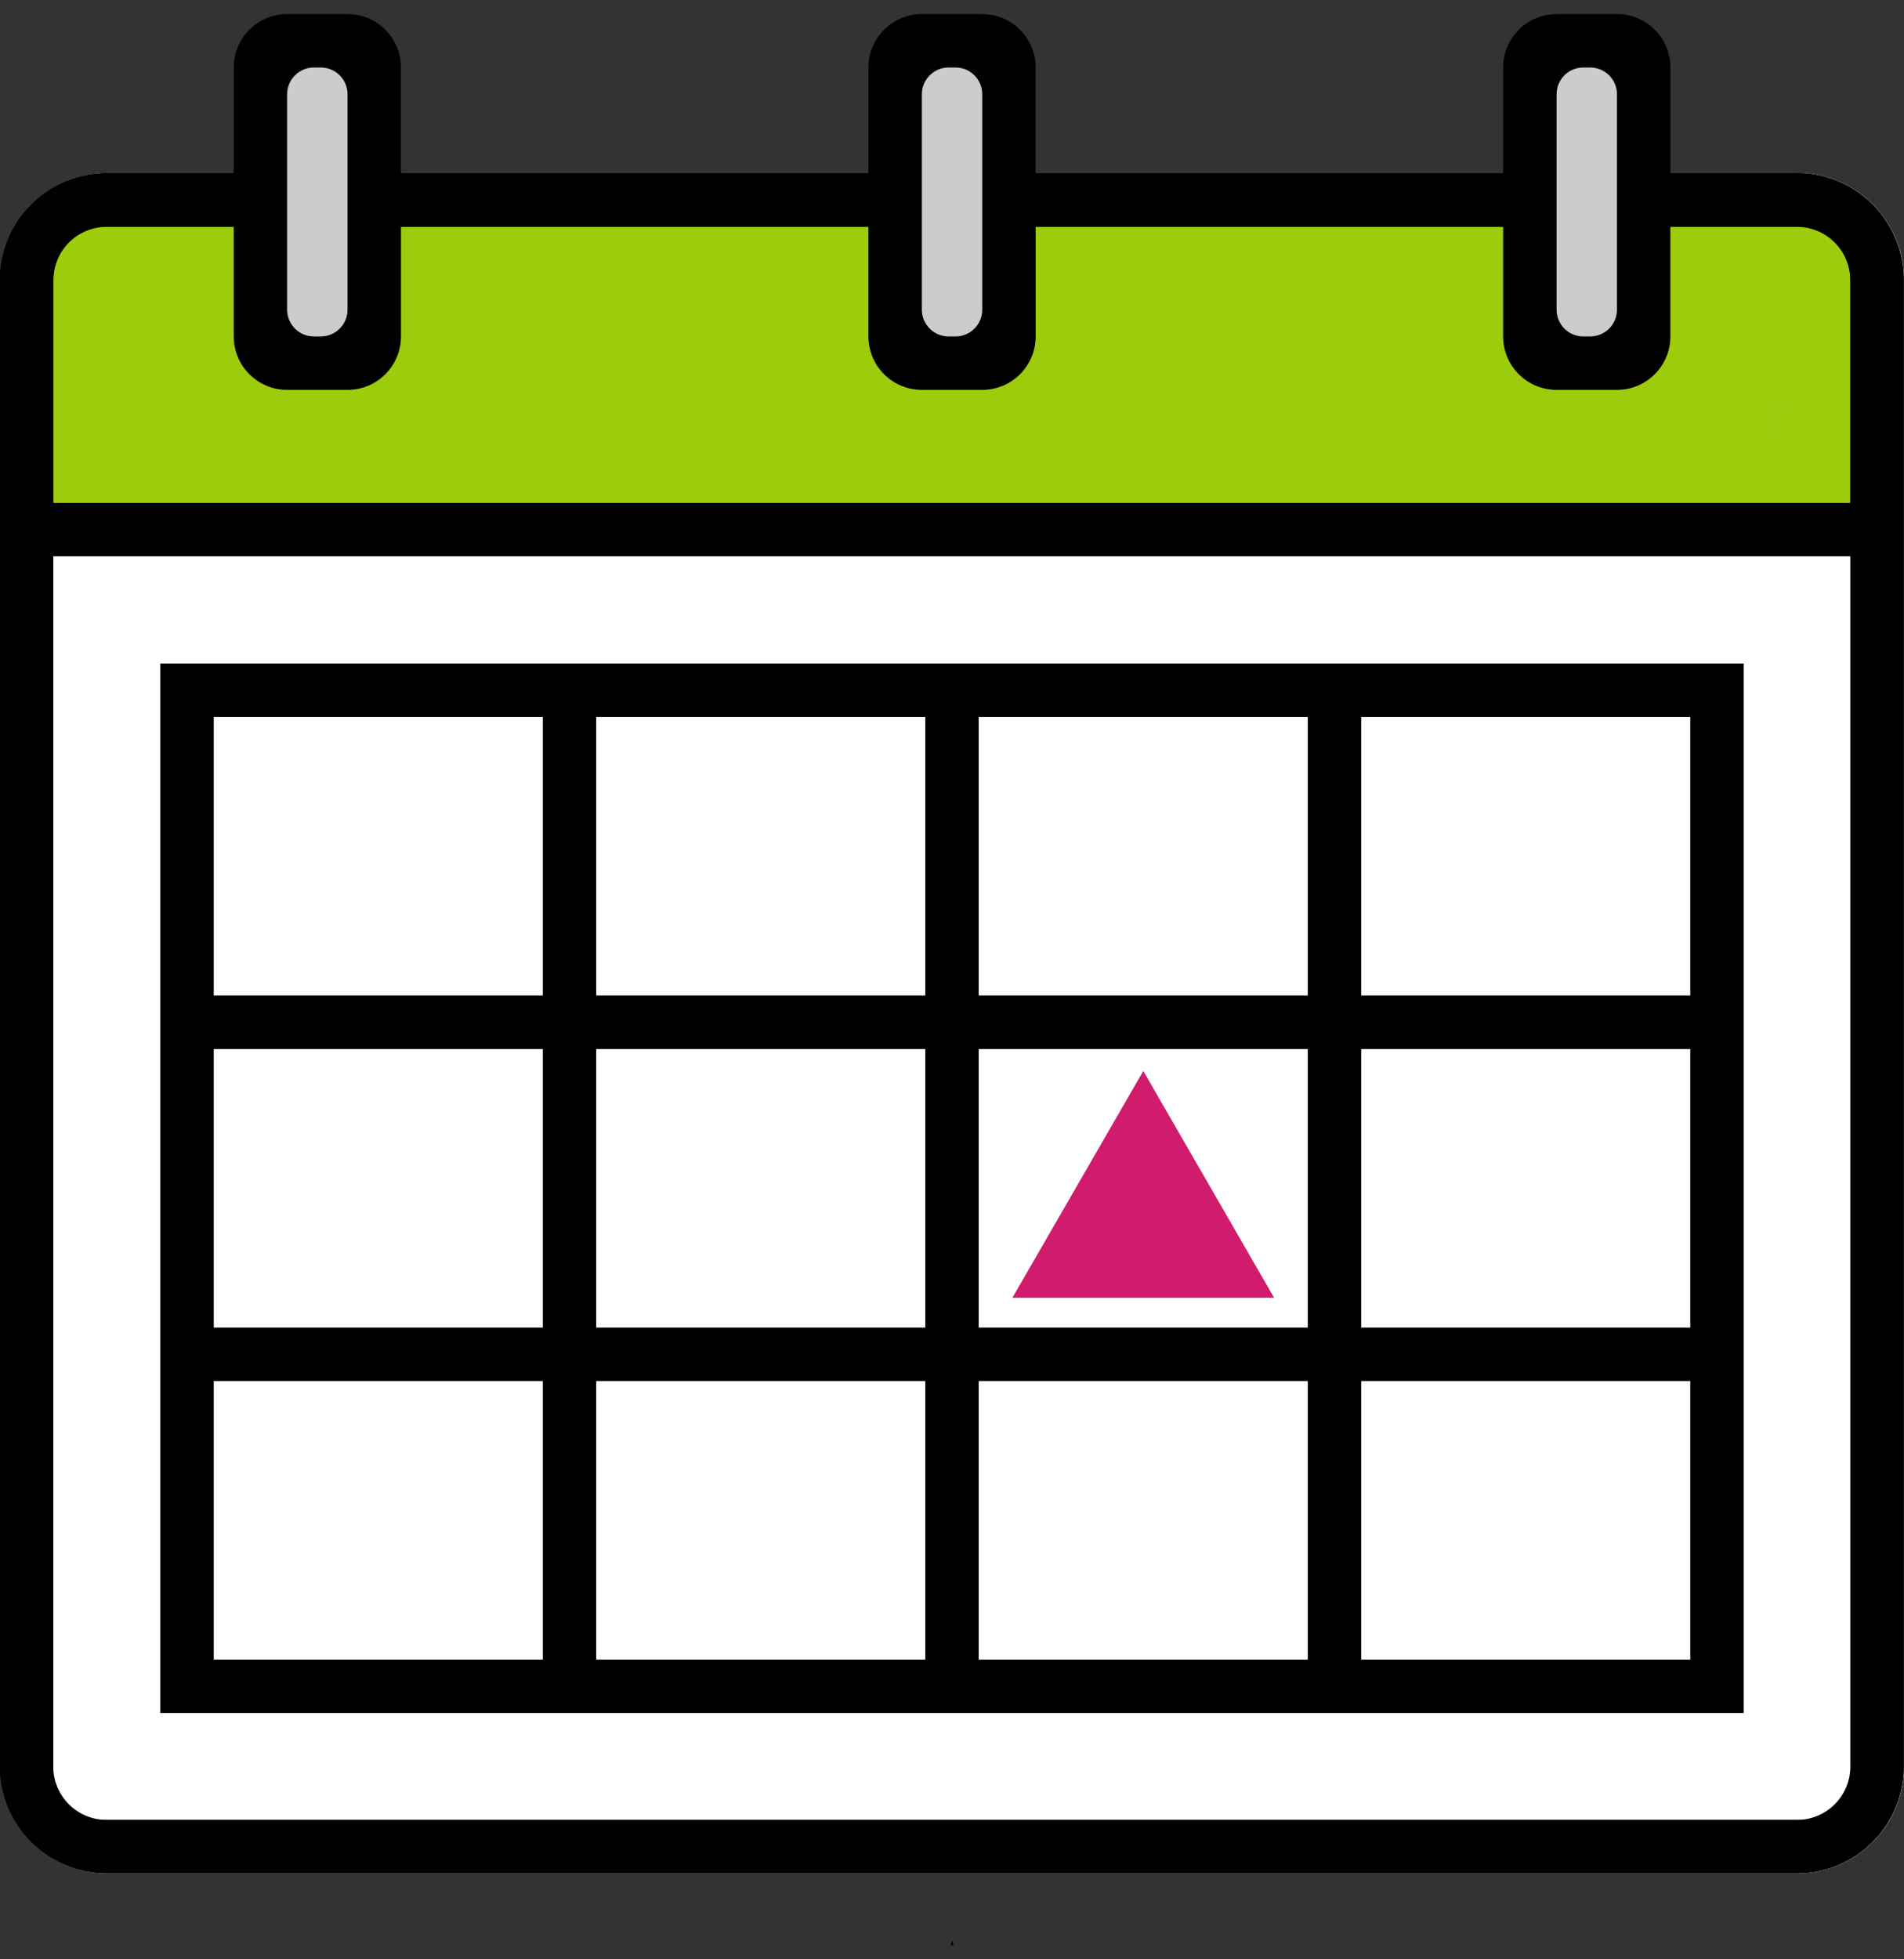
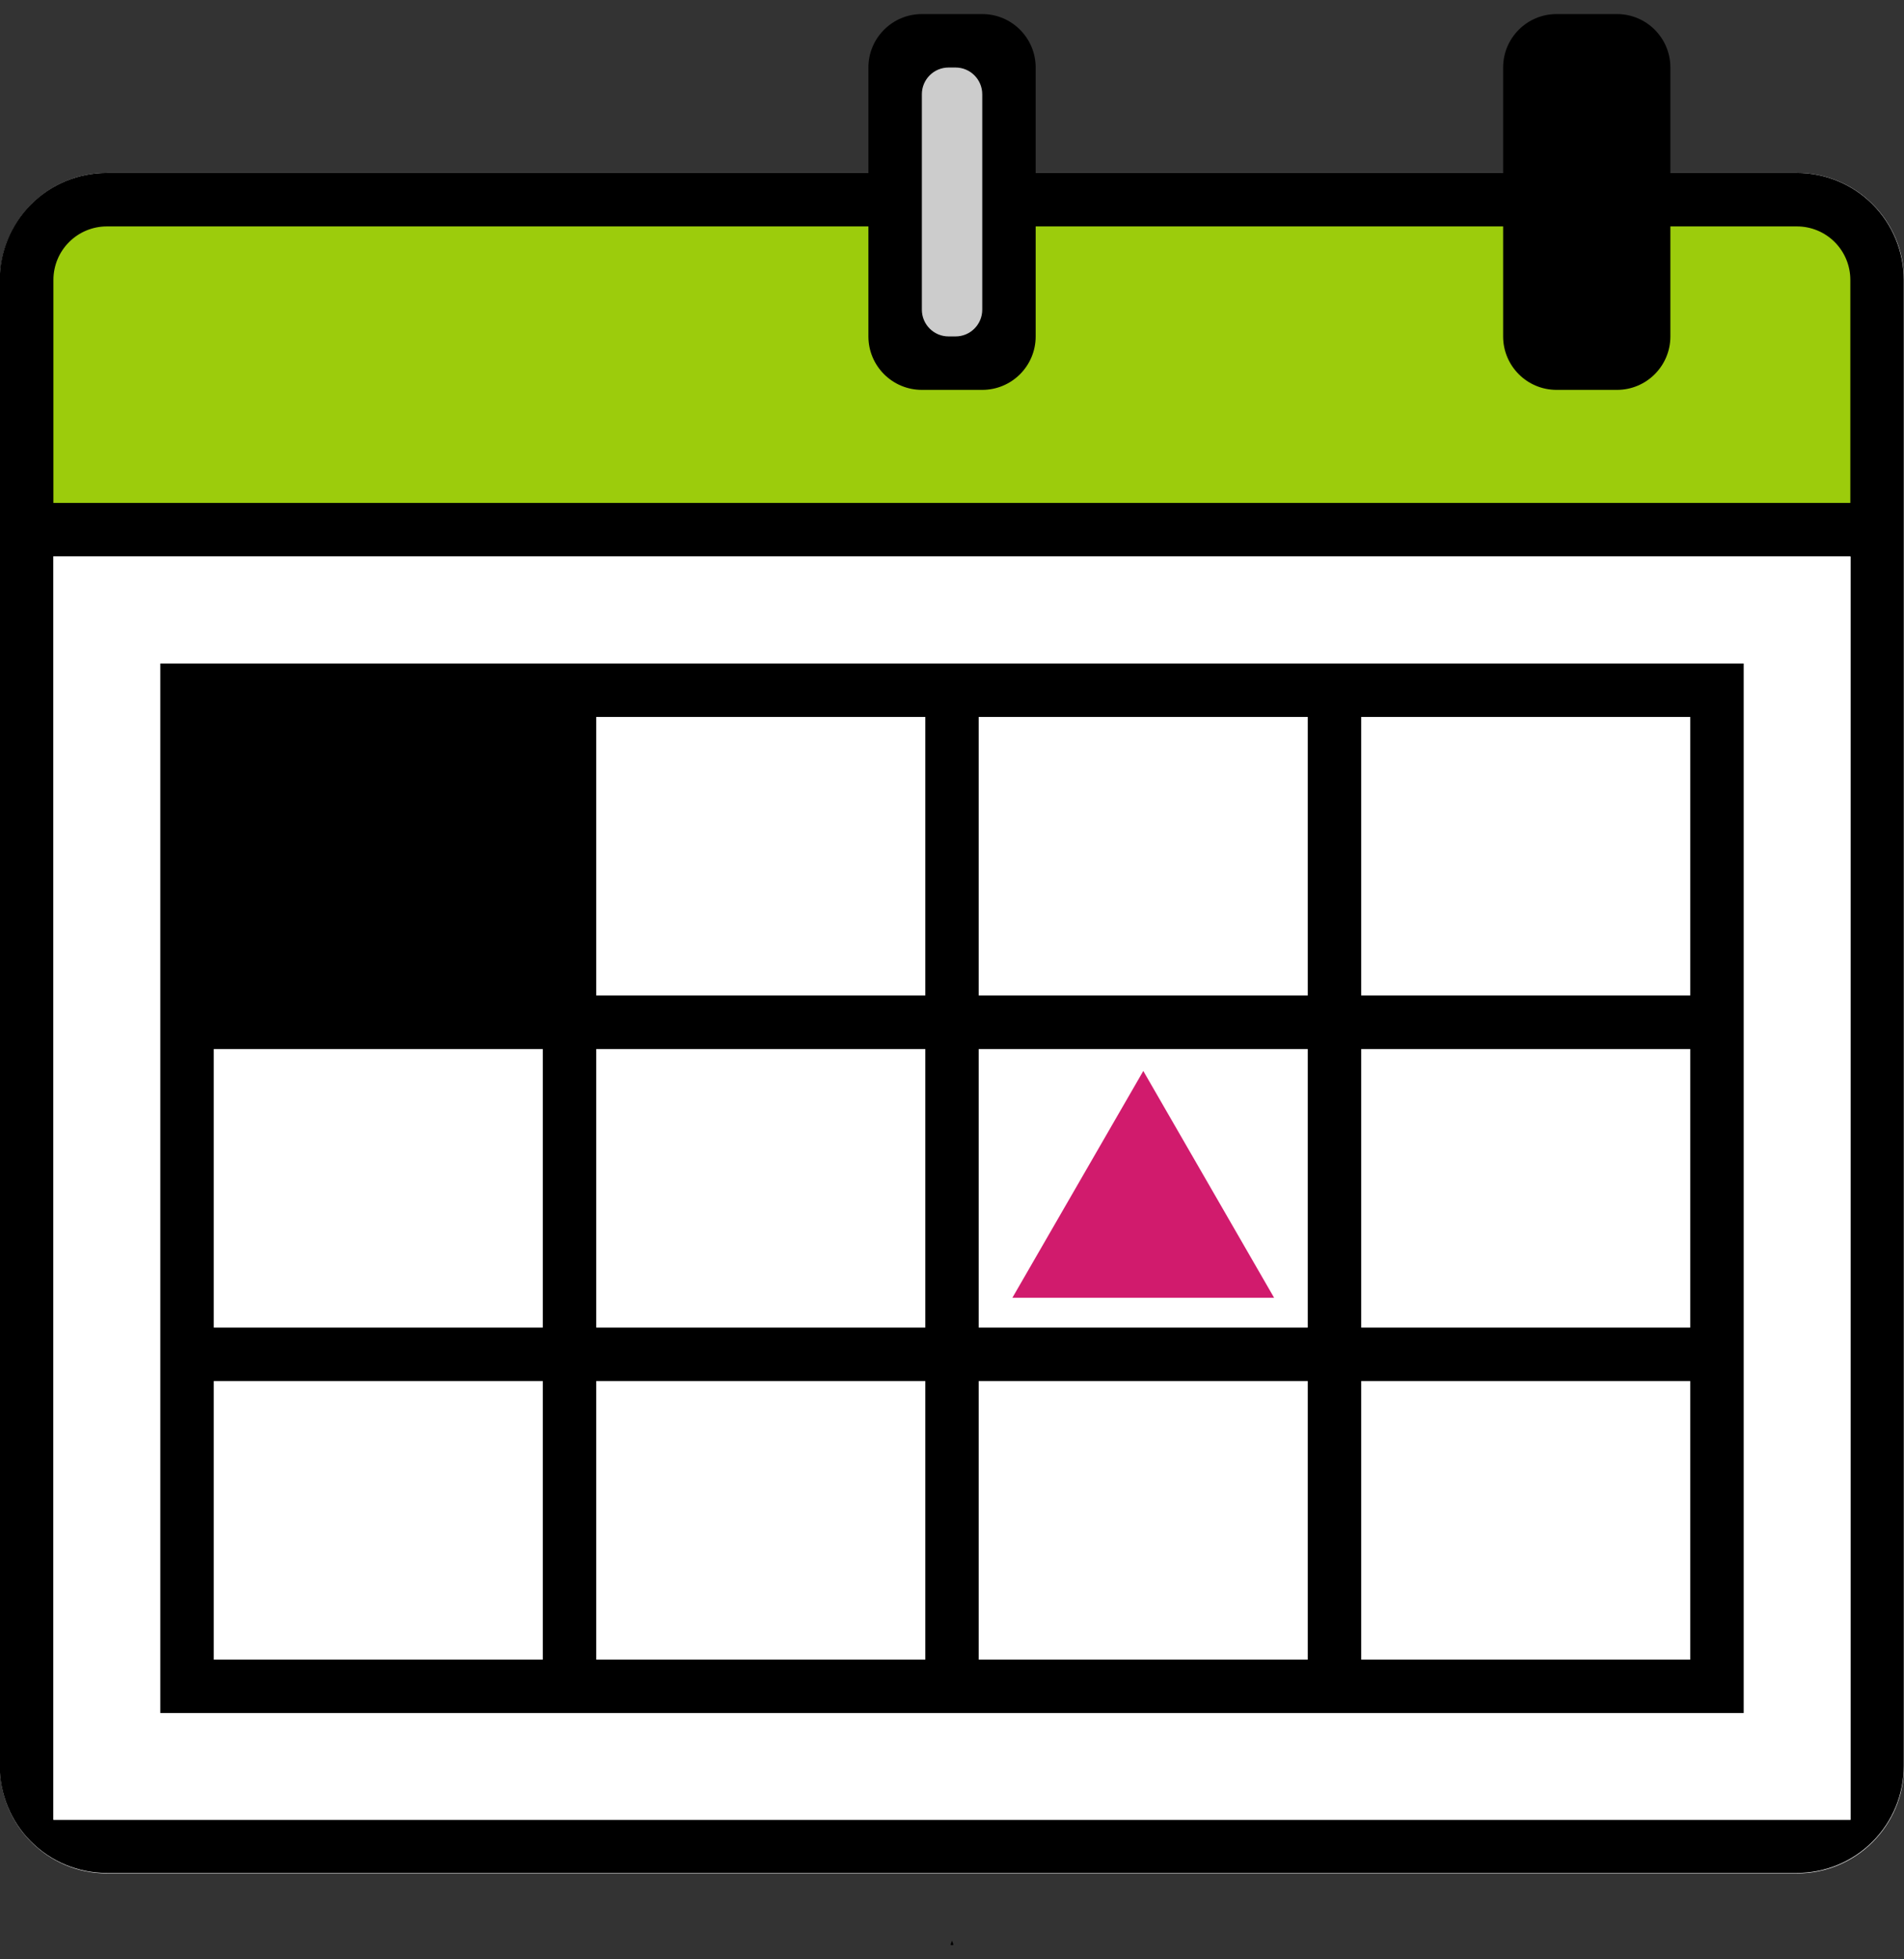
<svg xmlns="http://www.w3.org/2000/svg" width="70" height="72" viewBox="0 0 70 72" fill="none">
  <rect x="0" y="0" width="70" height="72" fill="#333333" stroke="none" />
  <g clip-path="url(#clip0_82_1011)">
    <path d="M66.071 6.355H3.929C1.759 6.355 0 8.114 0 10.284V64.914C0 67.084 1.759 68.843 3.929 68.843H66.071C68.241 68.843 70 67.084 70 64.914V10.284C70 8.114 68.241 6.355 66.071 6.355Z" fill="white" />
    <path d="M66.063 6.355H3.921C2.879 6.355 1.88 6.769 1.143 7.506C0.406 8.243 -0.008 9.242 -0.008 10.284V64.898C-0.008 65.94 0.406 66.94 1.143 67.676C1.88 68.413 2.879 68.827 3.921 68.827H66.063C67.105 68.827 68.105 68.413 68.841 67.676C69.578 66.94 69.992 65.94 69.992 64.898V10.284C69.992 9.242 69.578 8.243 68.841 7.506C68.105 6.769 67.105 6.355 66.063 6.355ZM68.028 66.863H1.957V20.445H68.028V66.863Z" fill="black" />
    <path d="M1.964 18.48V10.284C1.964 9.763 2.171 9.264 2.54 8.895C2.908 8.527 3.408 8.32 3.929 8.32H66.063C66.584 8.32 67.084 8.527 67.452 8.895C67.82 9.264 68.027 9.763 68.027 10.284V18.48H1.964Z" fill="#9CCC0C" />
    <path d="M68.035 20.453H1.964V66.878H68.035V20.453Z" fill="white" />
    <path d="M64.106 62.949V24.382L5.894 24.382V62.949L64.106 62.949Z" fill="black" />
    <path d="M35 71.314L34.945 71.464L35 71.483L35.055 71.464L35 71.314Z" fill="black" />
-     <path d="M65.505 14.807L65.592 14.571L64.924 16.41C65.132 15.828 65.332 15.282 65.505 14.807Z" fill="#D8F6FC" />
-     <path d="M69.992 64.914C69.992 65.956 69.578 66.955 68.841 67.692C68.105 68.429 67.105 68.843 66.063 68.843H3.921C2.879 68.843 1.88 68.429 1.143 67.692C0.406 66.955 -0.008 65.956 -0.008 64.914V10.3C-0.008 9.258 0.406 8.259 1.143 7.522C1.88 6.785 2.879 6.371 3.921 6.371H66.063C67.105 6.371 68.105 6.785 68.841 7.522C69.578 8.259 69.992 9.258 69.992 10.3V64.914ZM66.063 66.878C66.584 66.878 67.084 66.671 67.452 66.303C67.821 65.935 68.028 65.435 68.028 64.914V10.3C68.028 9.779 67.821 9.279 67.452 8.911C67.084 8.543 66.584 8.336 66.063 8.336H3.921C3.4 8.336 2.901 8.543 2.532 8.911C2.164 9.279 1.957 9.779 1.957 10.3V64.914C1.957 65.435 2.164 65.935 2.532 66.303C2.901 66.671 3.4 66.878 3.921 66.878H66.063Z" fill="black" />
-     <path d="M12.777 0.517H10.557C9.472 0.517 8.593 1.396 8.593 2.481V12.363C8.593 13.448 9.472 14.327 10.557 14.327H12.777C13.862 14.327 14.742 13.448 14.742 12.363V2.481C14.742 1.396 13.862 0.517 12.777 0.517Z" fill="black" />
-     <path d="M11.795 2.481H11.539C10.997 2.481 10.557 2.921 10.557 3.464V11.381C10.557 11.923 10.997 12.363 11.539 12.363H11.795C12.337 12.363 12.777 11.923 12.777 11.381V3.464C12.777 2.921 12.337 2.481 11.795 2.481Z" fill="#CCCCCC" />
    <path d="M36.112 0.517H33.892C32.807 0.517 31.927 1.396 31.927 2.481V12.363C31.927 13.448 32.807 14.327 33.892 14.327H36.112C37.197 14.327 38.076 13.448 38.076 12.363V2.481C38.076 1.396 37.197 0.517 36.112 0.517Z" fill="black" />
    <path d="M35.13 2.481H34.874C34.332 2.481 33.892 2.921 33.892 3.464V11.381C33.892 11.923 34.332 12.363 34.874 12.363H35.13C35.672 12.363 36.112 11.923 36.112 11.381V3.464C36.112 2.921 35.672 2.481 35.13 2.481Z" fill="#CCCCCC" />
    <path d="M59.447 0.517H57.227C56.142 0.517 55.262 1.396 55.262 2.481V12.363C55.262 13.448 56.142 14.327 57.227 14.327H59.447C60.532 14.327 61.411 13.448 61.411 12.363V2.481C61.411 1.396 60.532 0.517 59.447 0.517Z" fill="black" />
-     <path d="M58.464 2.481H58.209C57.666 2.481 57.227 2.921 57.227 3.464V11.381C57.227 11.923 57.666 12.363 58.209 12.363H58.464C59.007 12.363 59.447 11.923 59.447 11.381V3.464C59.447 2.921 59.007 2.481 58.464 2.481Z" fill="#CCCCCC" />
-     <path d="M19.956 26.346H7.858V36.581H19.956V26.346Z" fill="white" />
+     <path d="M19.956 26.346V36.581H19.956V26.346Z" fill="white" />
    <path d="M34.018 26.346H21.92V36.581H34.018V26.346Z" fill="white" />
    <path d="M62.142 26.346H50.044V36.581H62.142V26.346Z" fill="white" />
    <path d="M19.956 38.55H7.858V48.785H19.956V38.55Z" fill="white" />
    <path d="M34.018 38.55H21.92V48.785H34.018V38.55Z" fill="white" />
    <path d="M48.08 38.55H35.982V48.785H48.08V38.55Z" fill="white" />
    <path d="M19.956 50.75H7.858V60.985H19.956V50.75Z" fill="white" />
    <path d="M34.018 50.75H21.92V60.985H34.018V50.75Z" fill="white" />
    <path d="M62.142 50.75H50.044V60.985H62.142V50.75Z" fill="white" />
    <path d="M62.142 38.55H50.044V48.785H62.142V38.55Z" fill="white" />
    <path d="M48.08 26.346H35.982V36.581H48.08V26.346Z" fill="white" />
    <path d="M48.08 50.75H35.982V60.985H48.08V50.75Z" fill="white" />
    <path d="M42.033 39.355L37.22 47.689H46.842L42.033 39.355Z" fill="#D11B6D" />
  </g>
  <defs>
    <clipPath id="clip0_82_1011">
      <rect width="70" height="70.966" fill="white" transform="translate(0 0.517)" />
    </clipPath>
  </defs>
</svg>